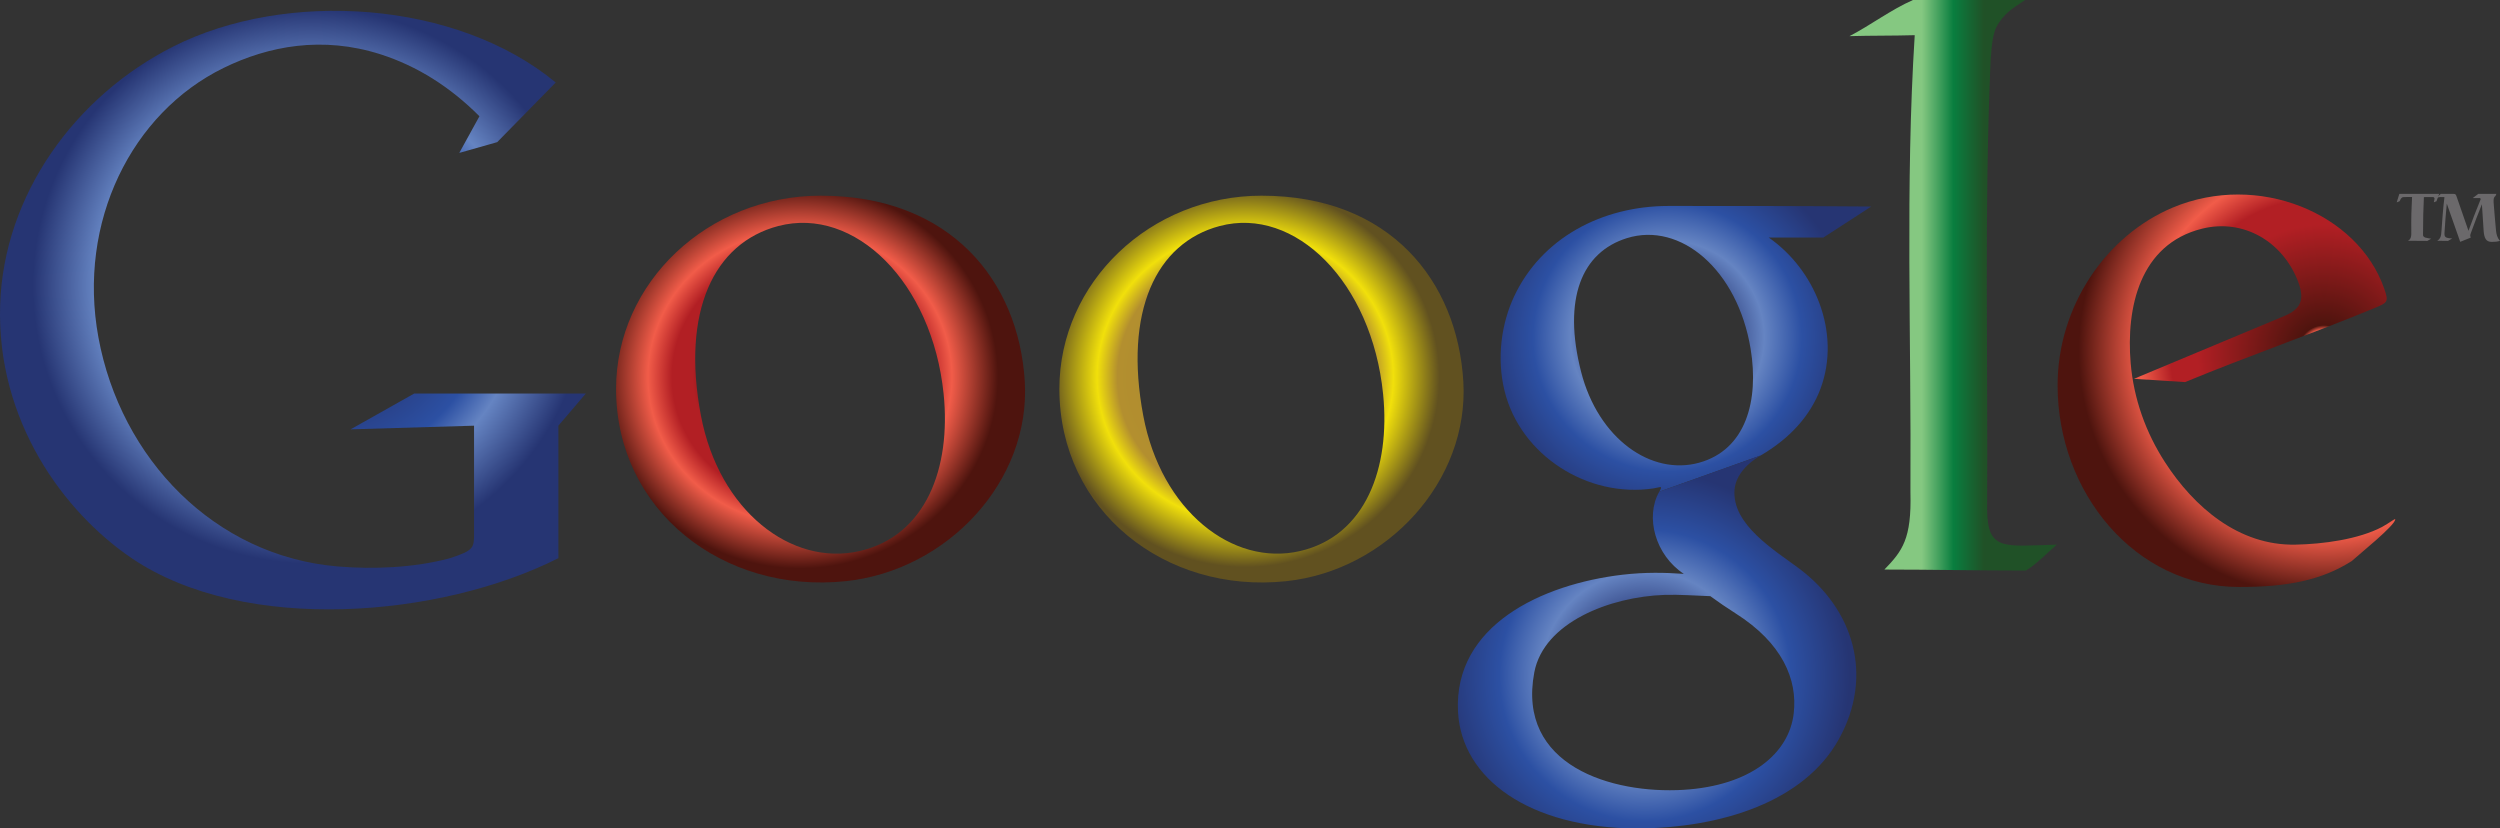
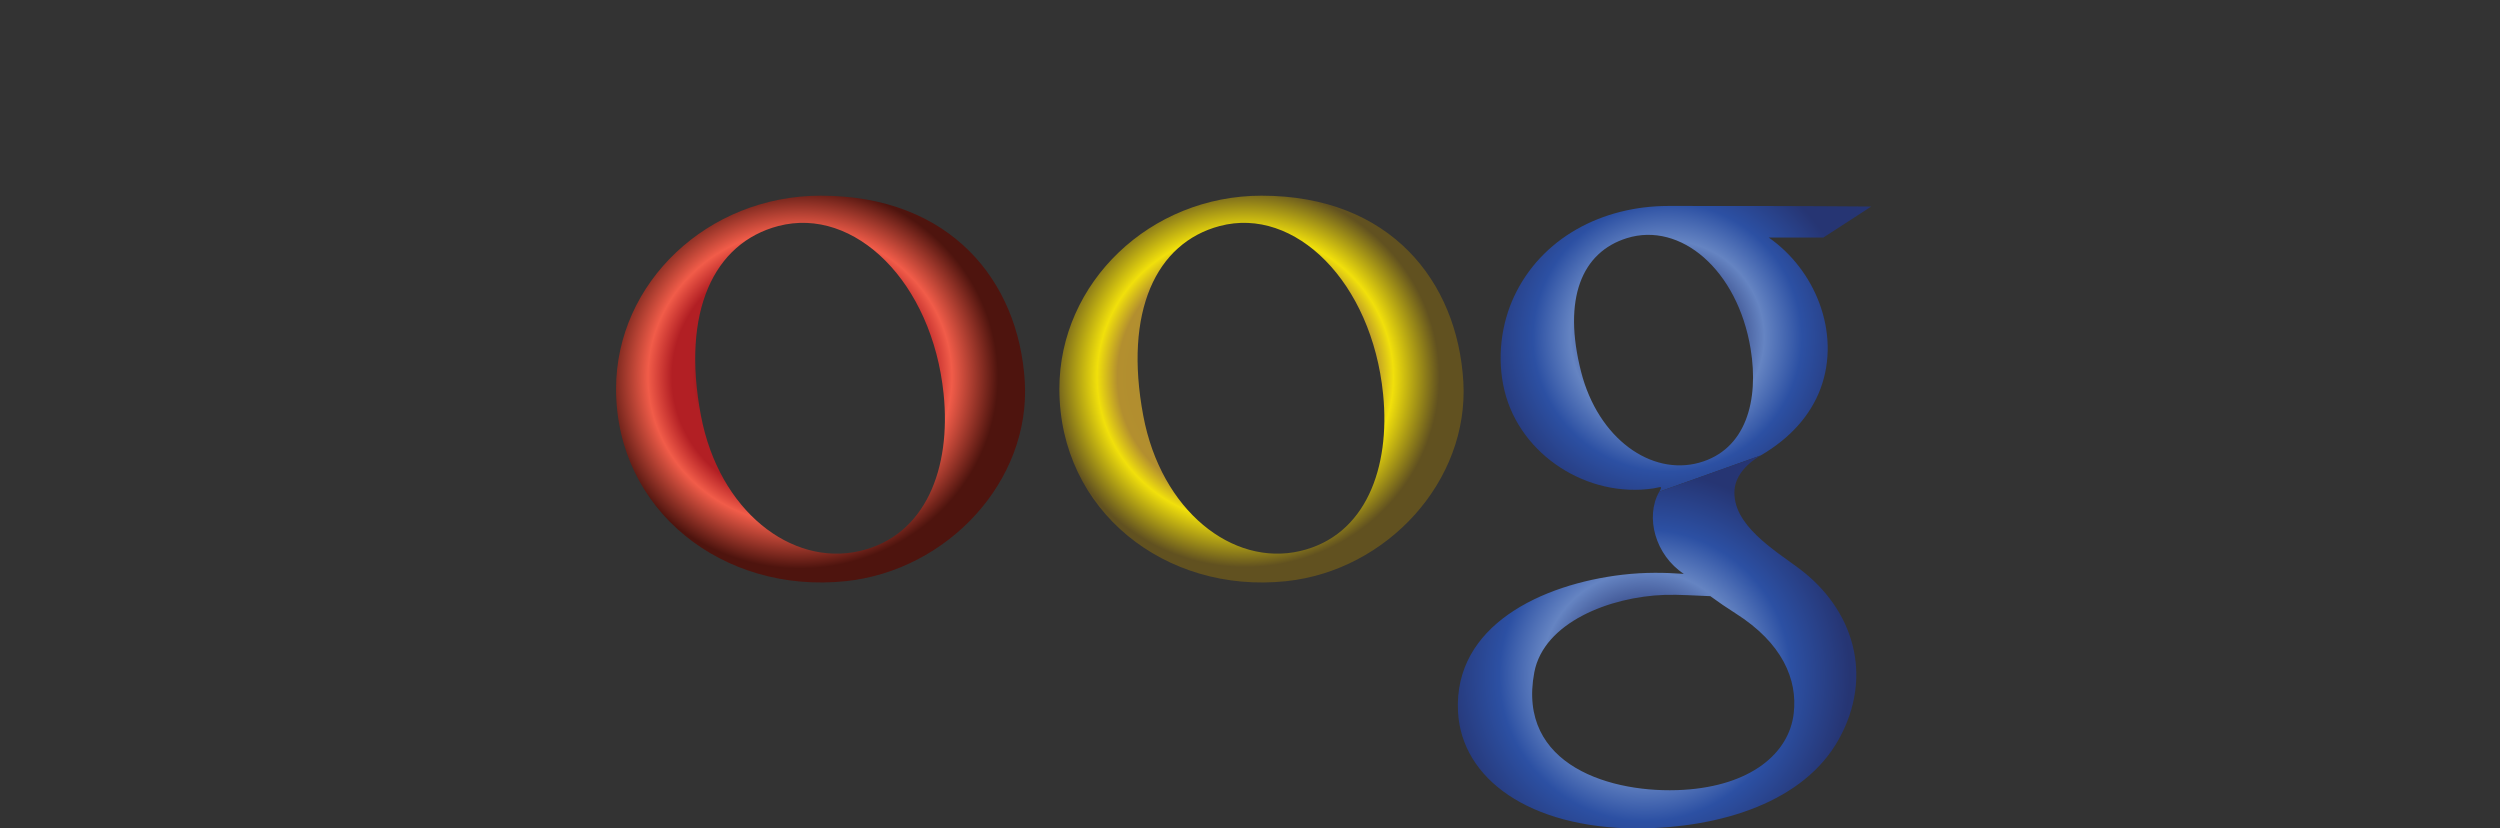
<svg xmlns="http://www.w3.org/2000/svg" version="1.1" width="720.002" height="238.598" viewBox="0 0 720.002 238.598" overflow="visible" enable-background="new 0 0 720.002 238.598" xml:space="preserve">
  <rect x="0" y="0" width="720.002" height="238.598" fill="#333333" stroke="none" />
  <g id="Grid" display="none">
</g>
  <g id="Layer_1">
</g>
  <g id="Desktop">
</g>
  <g id="Guides">
</g>
  <g id="Page_1">
    <g id="Layer_1_1_">
      <linearGradient id="XMLID_8_" gradientUnits="userSpaceOnUse" x1="242.459" y1="542.107" x2="332.236" y2="542.107" gradientTransform="matrix(0.665 0 0 0.671 371.354 -281.501)">
        <stop offset="0.35" style="stop-color:#85C881" />
        <stop offset="0.503" style="stop-color:#097E3F" />
        <stop offset="0.65" style="stop-color:#205127" />
      </linearGradient>
-       <path fill-rule="evenodd" clip-rule="evenodd" fill="url(#XMLID_8_)" d="M550.94,0c10.977,0,21.309,0.004,32.281,0.004    c-4.492,2.91-6,4.117-7.93,7.172c-1.383,2.195-1.738,6.352-1.988,10.098c-1.887,43.109-0.73,86.543-1.008,129.652    c0.176,11.75,4.793,10.371,20.074,9.922c-2.305,1.953-6.039,5.816-8.938,7.473c-13.781,0-26.945-0.293-40.723-0.293    c5.195-5.363,7.855-8.82,7.5-22.227c0.273-45.055-1.512-88.285,1.234-131.672c-6.465,0.184-12.332,0.09-18.797,0.277    C538.745,7.258,544.522,2.828,550.94,0L550.94,0z" />
-       <path fill-rule="evenodd" clip-rule="evenodd" fill="#6B696B" d="M691.01,55.836c1.488,0,9.984,0,11.473,0l-0.77,2.113    c-0.262,0.109-0.523,0.215-0.781,0.324c0.164-0.777,0.434-1.355-0.16-1.512l-2.691,0.004c-0.148,2.574-0.254,7.293-0.25,10.68    c-0.133,1.121,1.086,1.051,2.348,1.301l-1.098,0.637c-1.867,0-3.727-0.039-5.594-0.039c0.891-0.469,1.016-1.195,0.969-3.016    c-0.055-3.031,0.055-6.926,0.215-9.59c-0.902-0.023-1.699,0.012-2.574,0.039c-0.402,0.047-0.711,0.453-0.992,1.16l-0.852,0.355    L691.01,55.836L691.01,55.836z" />
      <radialGradient id="XMLID_9_" cx="-89.499" cy="559.807" r="94.245" gradientTransform="matrix(0.688 0 0 0.665 291.963 -263.687)" gradientUnits="userSpaceOnUse">
        <stop offset="0.112" style="stop-color:#FFFFFF" />
        <stop offset="0.12" style="stop-color:#F15C49" />
        <stop offset="0.31" style="stop-color:#4E140E" />
        <stop offset="0.477" style="stop-color:#B21F24" />
        <stop offset="0.568" style="stop-color:#B21F24" />
        <stop offset="0.675" style="stop-color:#F15C49" />
        <stop offset="0.88" style="stop-color:#4E140E" />
      </radialGradient>
      <path fill-rule="evenodd" clip-rule="evenodd" fill="url(#XMLID_9_)" d="M236.346,56.355c37.484,0,57.039,24.629,58.791,53.484    c1.736,28.742-22.246,54.461-51.596,57.543c-35.295,3.699-66.115-20.332-66.115-55.371    C177.426,81.359,203.895,56.355,236.346,56.355L236.346,56.355z M271.77,113.535c2.146,21.148-5.029,40.781-24.227,45.176    c-19.643,4.492-40.467-11.613-45.668-38.98c-5.705-30.012,3.725-49.777,22.268-54.637    C246.108,59.336,268.495,81.25,271.77,113.535L271.77,113.535z" />
      <radialGradient id="XMLID_10_" cx="50.794" cy="559.803" r="92.532" gradientTransform="matrix(0.679 0 0 0.665 324.144 -263.687)" gradientUnits="userSpaceOnUse">
        <stop offset="0.11" style="stop-color:#FEEE15" />
        <stop offset="0.305" style="stop-color:#615120" />
        <stop offset="0.43" style="stop-color:#B08D2F" />
        <stop offset="0.586" style="stop-color:#B38F2F" />
        <stop offset="0.679" style="stop-color:#F1E00B" />
        <stop offset="0.89" style="stop-color:#615120" />
      </radialGradient>
      <path fill-rule="evenodd" clip-rule="evenodd" fill="url(#XMLID_10_)" d="M363.333,56.355c37.045,0,56.373,24.629,58.104,53.484    c1.715,28.742-21.988,54.461-50.996,57.543c-34.881,3.699-65.34-20.332-65.34-55.371C305.1,81.359,331.258,56.355,363.333,56.355    L363.333,56.355z M398.338,113.535c2.125,21.148-4.969,40.781-23.941,45.176c-19.414,4.492-39.992-11.613-45.133-38.98    c-5.641-30.012,3.68-49.777,22.006-54.637C372.979,59.336,395.104,81.25,398.338,113.535L398.338,113.535z" />
      <radialGradient id="XMLID_11_" cx="397.976" cy="536.858" r="115.481" gradientTransform="matrix(0.665 0 0 0.665 404.663 -255.901)" gradientUnits="userSpaceOnUse">
        <stop offset="0.08" style="stop-color:#F15C49" />
        <stop offset="0.097" style="stop-color:#4E140E" />
        <stop offset="0.475" style="stop-color:#B21F24" />
        <stop offset="0.576" style="stop-color:#B21F24" />
        <stop offset="0.693" style="stop-color:#F15C49" />
        <stop offset="0.92" style="stop-color:#4E140E" />
      </radialGradient>
-       <path fill-rule="evenodd" clip-rule="evenodd" fill="url(#XMLID_11_)" d="M684.073,88.641c3.609-1.5,3.895-1.762,2.563-5.574    c-7.629-21.77-36.344-33.523-60.797-23.324c-19.285,8.039-33.25,28.434-33.25,51.246c0,30.734,22.18,58.063,52.32,58.063    c13.813,0,23.633-1.906,32.383-7.457c1.875-1.738,12.438-10.191,12.539-12.004c0.023-0.418-1.484,0.898-3.781,2.164    c-6.813,3.586-17.023,4.957-25.023,5.105c-16.203,0.297-29.141-10.742-37.578-23.848c-5.43-8.434-8.938-18.078-9.813-28.434    c-1.34-15.91,2.547-34.215,20.523-38.707c11.961-2.992,23.289,3.707,27.695,15.23c1.996,5.227,0.789,7.941-4.043,9.938    l-43.246,18.063l14.746,0.941C646.87,102.762,666.518,95.922,684.073,88.641L684.073,88.641z" />
      <radialGradient id="XMLID_12_" cx="-251.038" cy="536.723" r="139.935" gradientTransform="matrix(0.665 0 0 0.665 256.42 -274.632)" gradientUnits="userSpaceOnUse">
        <stop offset="0.14" style="stop-color:#6584C2" />
        <stop offset="0.32" style="stop-color:#263573" />
        <stop offset="0.565" style="stop-color:#2C50A3" />
        <stop offset="0.666" style="stop-color:#6584C2" />
        <stop offset="0.86" style="stop-color:#263573" />
      </radialGradient>
-       <path fill-rule="evenodd" clip-rule="evenodd" fill="url(#XMLID_12_)" d="M143.196,40.938l16.85-17.18    C131.444,0.078,82.385-3.027,49.879,13.406C21.606,27.703,1.049,56.098,0.042,87.805c-1.059,33.371,18.338,59.77,38.021,73.047    c32.492,21.91,88.824,17.031,122.758-0.102l-0.008-3.176l0.004-0.004v-34.973l7.9-9.254h-49.436l-18.309,10.309l35.557-1.055    c0,9.957,0,20.863,0,30.824c0,4.379,0.057,5.082-7.152,7.406c-10.145,2.668-21.598,3.188-32.063,2.316    c-35.504-2.961-62.566-31.016-68.979-66.008c-6.082-33.199,9.574-64.605,36.045-77.566c12.928-6.328,28.438-9.297,45.25-3.918    c10.539,3.375,20.109,9.449,28.449,17.828l-5.809,10.563L143.196,40.938L143.196,40.938z" />
      <radialGradient id="XMLID_13_" cx="190.249" cy="510.457" r="88.147" gradientTransform="matrix(0.666 0 0 0.666 353.503 -242.821)" gradientUnits="userSpaceOnUse">
        <stop offset="0.08" style="stop-color:#6584C2" />
        <stop offset="0.248" style="stop-color:#263573" />
        <stop offset="0.475" style="stop-color:#6584C2" />
        <stop offset="0.66" style="stop-color:#2C50A3" />
        <stop offset="0.92" style="stop-color:#263573" />
      </radialGradient>
      <path fill-rule="evenodd" clip-rule="evenodd" fill="url(#XMLID_13_)" d="M507.112,131.16l-29.234,10.438    c1.09-1.91,0.398-1.254-1.66-0.941c-18.895,2.855-38.363-9.48-42.918-28.121c-2.309-9.461-0.875-19.348,2.727-27.082    c7.828-16.805,25.23-26.141,44.535-26.141c20.082,0,38.676,0.004,58.363,0.164l-13.805,8.938h-15.715    c6.641,4.633,11.723,11.313,14.527,18.758c2.988,7.922,3.398,16.707,0.367,24.797C521.44,119.598,515.639,126.168,507.112,131.16    L507.112,131.16z M504.178,100.457c2.457,14.922-1.332,29.074-14.824,32.805c-13.805,3.82-29.078-6.926-33.988-26.156    c-5.387-21.09,0.184-34.484,13.191-38.527C483.963,63.789,500.424,77.68,504.178,100.457L504.178,100.457z" />
      <radialGradient id="XMLID_14_" cx="169.64" cy="660.596" r="95.171" gradientTransform="matrix(0.666 0 0 0.666 360.812 -245.43)" gradientUnits="userSpaceOnUse">
        <stop offset="0.07" style="stop-color:#6584C2" />
        <stop offset="0.242" style="stop-color:#263573" />
        <stop offset="0.474" style="stop-color:#6584C2" />
        <stop offset="0.663" style="stop-color:#2C50A3" />
        <stop offset="0.93" style="stop-color:#263573" />
      </radialGradient>
      <path fill-rule="evenodd" clip-rule="evenodd" fill="url(#XMLID_14_)" d="M477.877,141.594l29.234-10.434    c-4.844,2.84-7.293,6.434-7.563,9.883c-0.789,10.07,11.516,17.391,18.633,22.715c15.563,11.656,21.641,30.773,11.344,49.246    c-9.84,17.637-33.281,25.504-58.168,25.594c-30.918-0.137-50.418-14.305-51.449-33.586c-1.328-24.922,24.242-36.781,47.344-39.484    c6.469-0.758,12.25-0.637,17.688-0.254C476.764,159.895,473.706,148.922,477.877,141.594L477.877,141.594z M492.581,171.699    c2.328,1.695,4.746,3.352,7.234,4.93c13.563,8.586,17.891,19.086,16.785,28.777c-1.328,11.688-12.543,20.902-31.742,22.066    c-20.496,1.242-48.09-6.875-42.98-33.836c2.719-14.363,21.781-21.781,37.539-22.305    C483.78,171.191,488.217,171.551,492.581,171.699L492.581,171.699z" />
-       <path fill-rule="evenodd" clip-rule="evenodd" fill="#6B696B" d="M702.94,55.836c0.258,0,0.496,0,0.734,0v-0.004h2.914    c0.711,0,0.758,0.344,0.996,1.008c1.012,2.809,3.316,9.676,3.34,9.637c0.953-2.594,2.402-6.457,3.523-9.129    c-0.008-0.309-0.313-0.332-0.707-0.309c-0.523,0-1.043,0-1.566,0c0.008-0.008,0.023-0.016,0.031-0.023    c-0.016,0.004-0.031,0.012-0.047,0.016c0.164-0.117,0.328-0.238,0.492-0.359c0.363-0.277,0.727-0.559,1.09-0.836    c0.02,0,0.035,0,0.055,0h0.004c1.488,0,2.695,0,4.188,0l0,0c0.32,0,0.648,0,0.969,0c-0.086,0.199-0.172,0.402-0.258,0.605    c-0.727,0.457-0.547,1.656-0.48,2.586c0.168,2.43,0.418,4.855,0.629,7.281c0.102,1.16,0.344,2.172,1.156,3.059    c-0.781,0.223-1.305,0.301-2.352,0.301c-1.688,0-2.156-1.078-2.344-2.961c-0.172-2.629-0.344-5.258-0.516-7.883    c-1.109,2.777-2.129,5.363-3.148,8.199c-0.219,0.672-0.313,0.742-0.07,1.41l-3.031,1.215l-3.863-11.012    c-0.254,2.547-0.512,5.852-0.664,8.387c-0.043,1.242,0.141,1.547,2.23,1.652l-1.215,0.707c-1.871,0-1.23-0.039-3.098-0.039    c0.887-0.609,1.148-1.199,1.227-3.016c0.188-2.797,0.492-6.828,0.84-9.492l-0.027-0.07c-0.762-0.016-1.352-0.129-2.313,0.266    L702.94,55.836L702.94,55.836z" />
    </g>
  </g>
</svg>